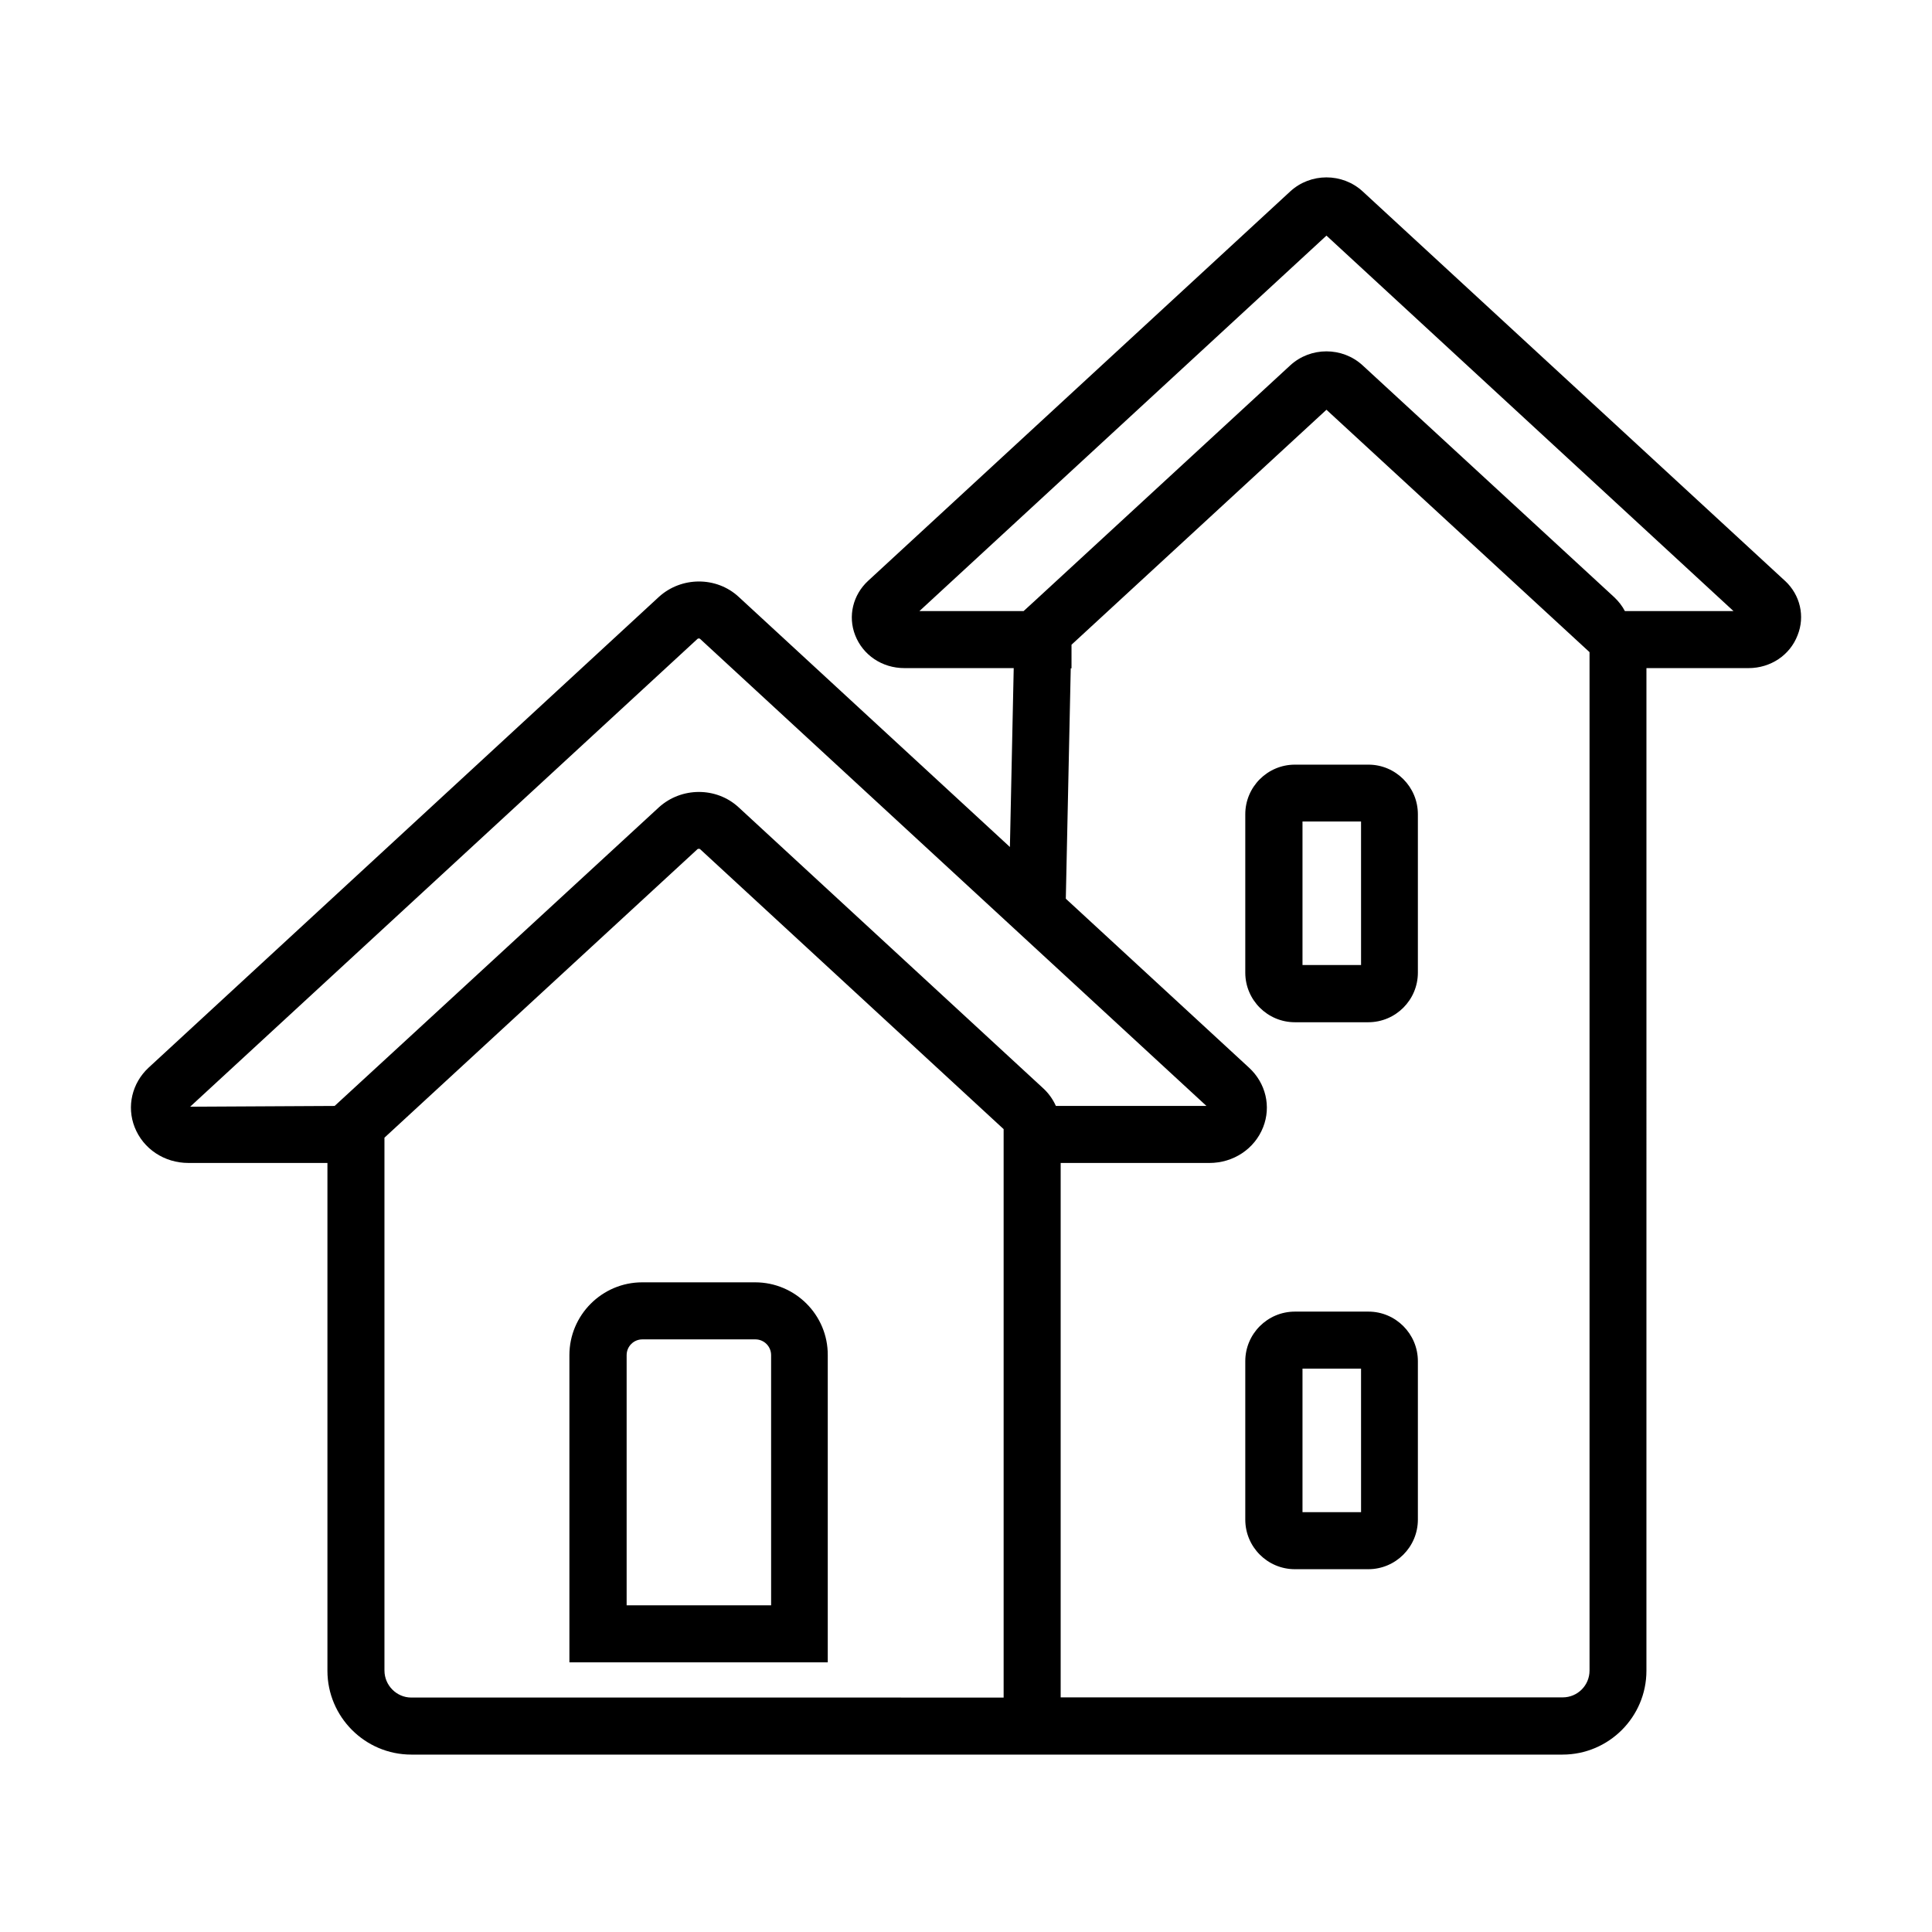
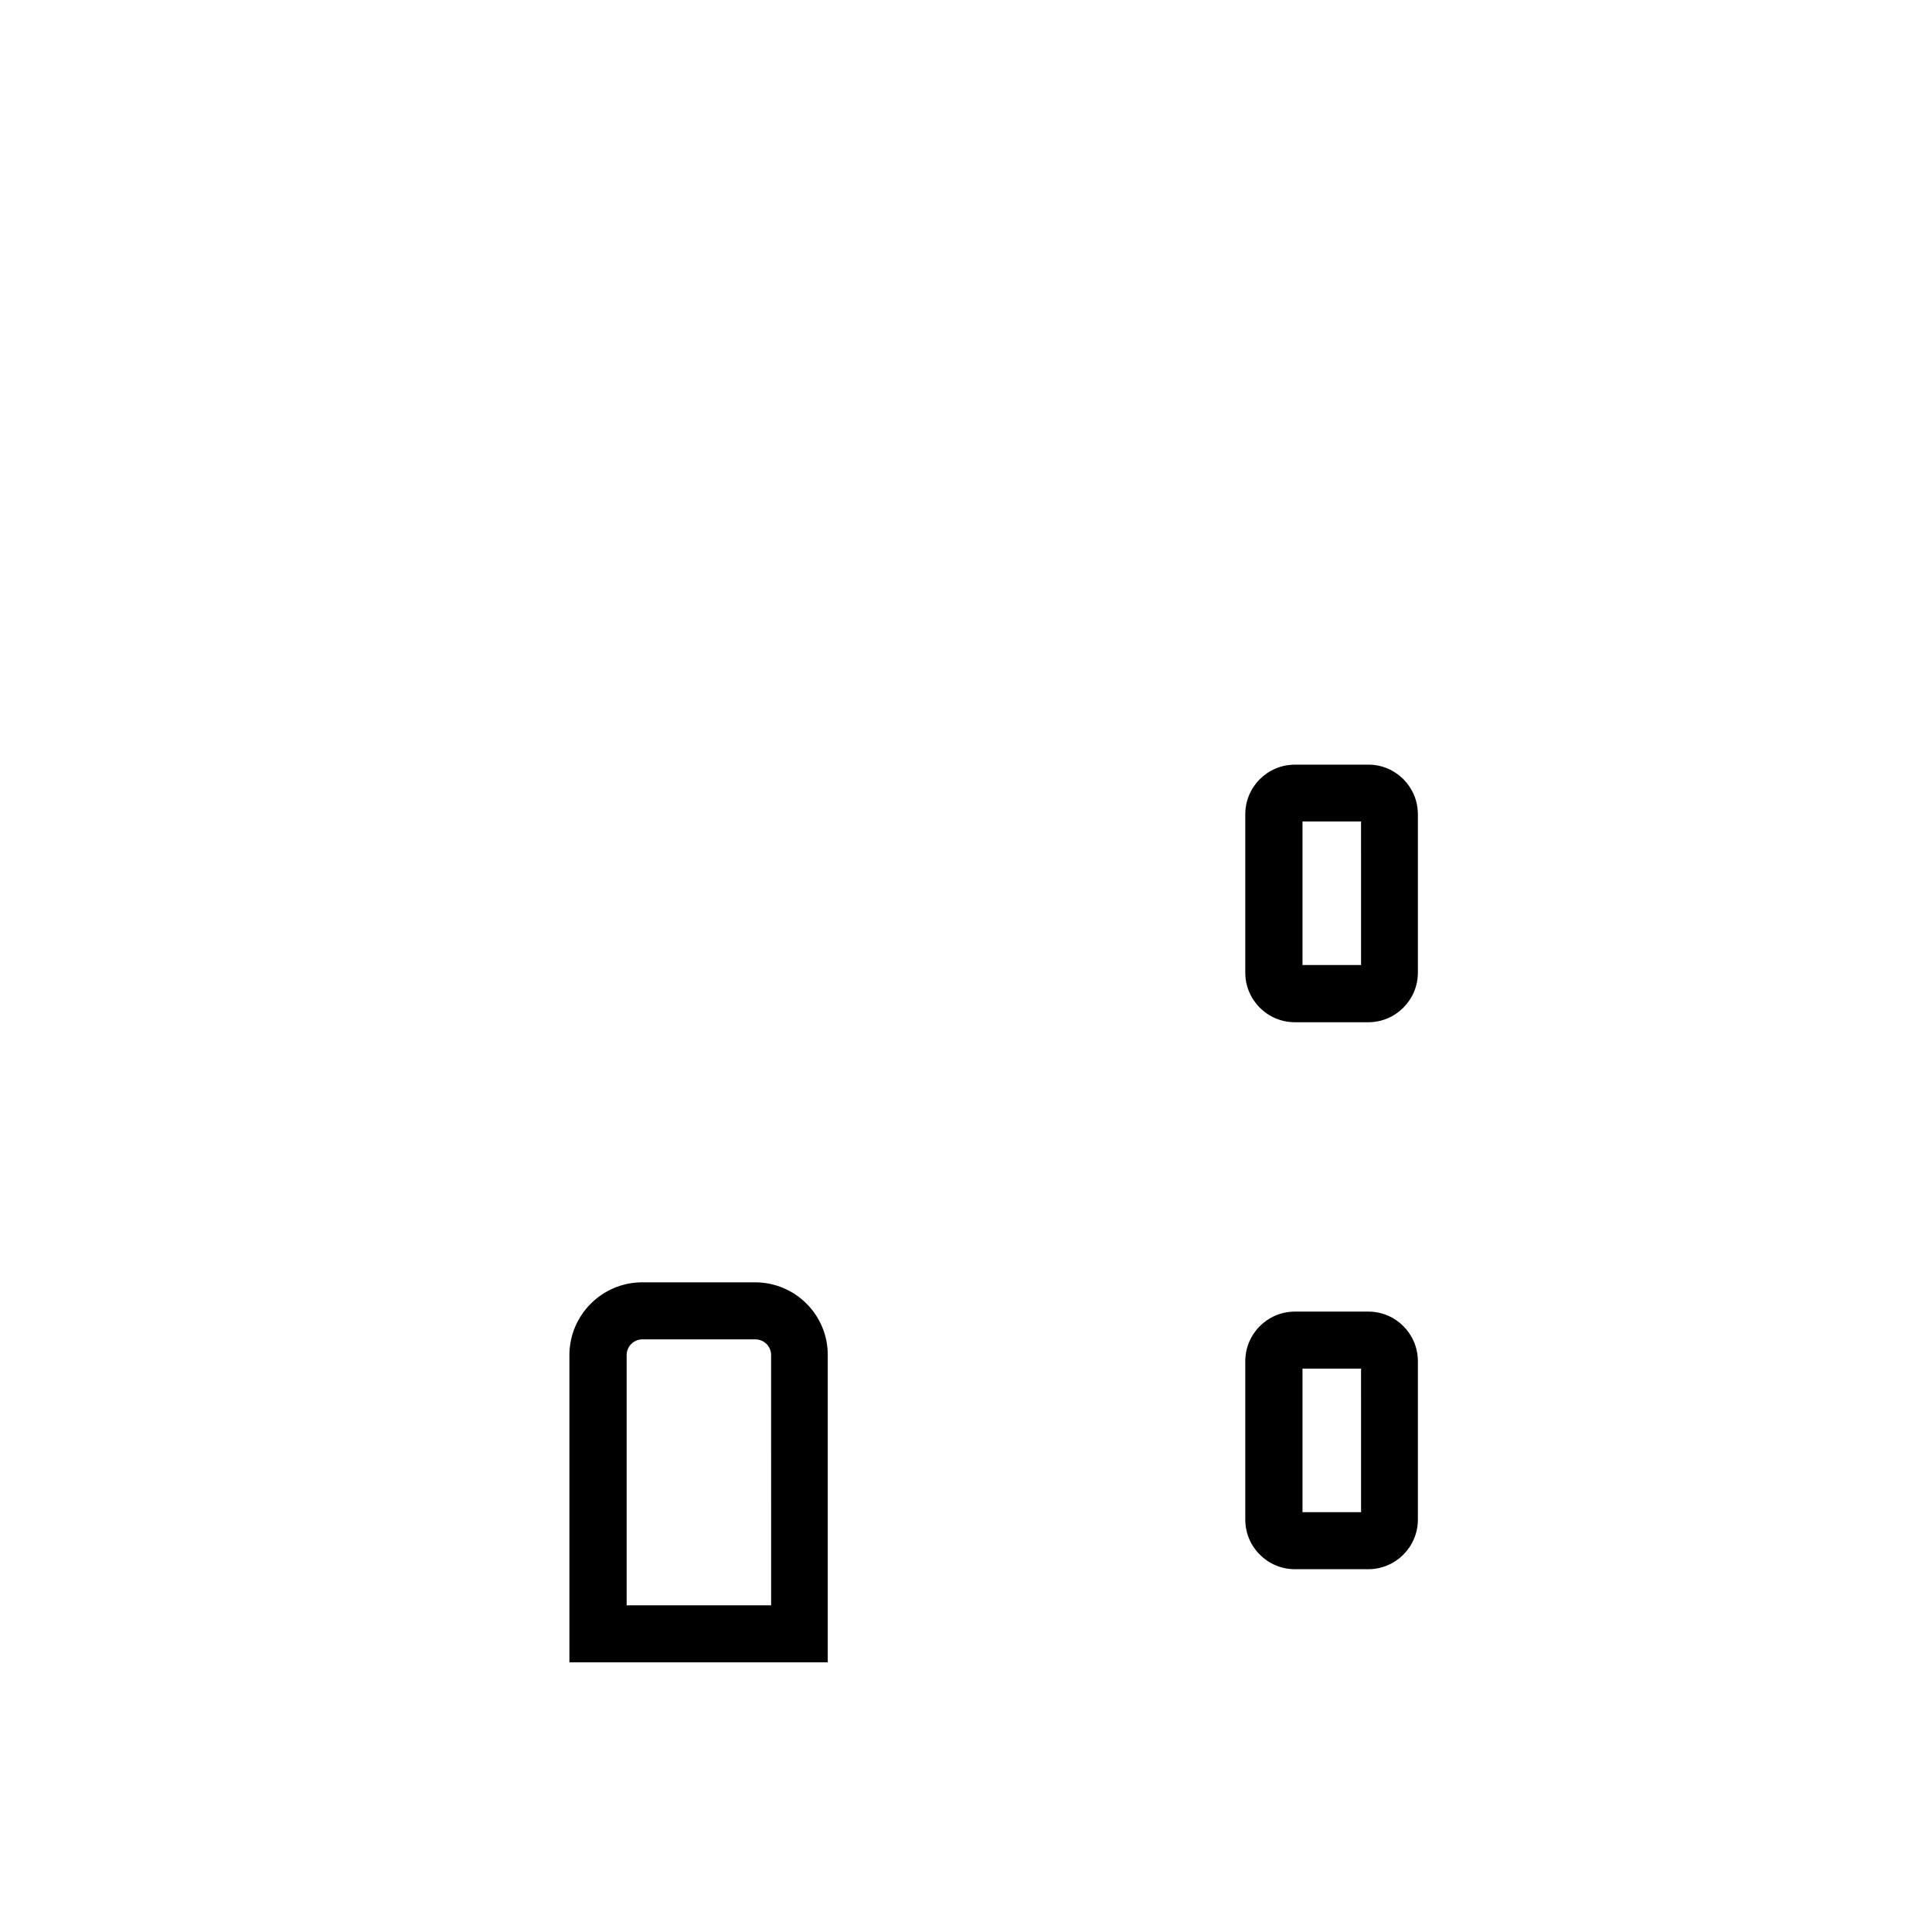
<svg xmlns="http://www.w3.org/2000/svg" fill="#000000" width="800px" height="800px" version="1.1" viewBox="144 144 512 512">
  <g>
    <path d="m344.12 483.83h-29.926c-10.629 0-19.297 8.664-19.297 19.297v81.414h68.469v-81.414c0.051-10.633-8.613-19.297-19.246-19.297zm4.184 85.598h-38.238v-66.301c0-2.316 1.863-4.18 4.18-4.18h29.926c2.316 0 4.18 1.863 4.18 4.18l0.004 66.301z" />
-     <path d="m617.04 297.93-111.89-103.18c-5.391-4.988-13.855-4.988-19.246 0l-111.85 103.18c-4.031 3.727-5.391 9.371-3.426 14.41 2.066 5.289 7.152 8.715 13.047 8.715h28.969l-1.008 47.41-71.891-66.301c-5.894-5.441-15.164-5.391-21.109 0l-135.27 124.79c-4.383 4.082-5.844 10.277-3.68 15.77 2.266 5.742 7.859 9.473 14.258 9.473h36.828v134.57c0 12.242 9.977 22.219 22.219 22.219h305.11c12.242 0 22.219-9.977 22.219-22.219l0.004-265.71h27.055c5.844 0 10.984-3.426 13-8.715 2.012-4.988 0.703-10.68-3.328-14.41zm-288.18 15.367c0.051-0.051 0.203-0.102 0.352-0.102 0.152 0 0.25 0.051 0.301 0.102l134.21 123.79h-39.902c-0.805-1.812-2.016-3.477-3.477-4.785l-80.609-74.363c-5.894-5.441-15.164-5.391-21.109 0l-65.086 59.953-20.859 19.195-38.289 0.203zm-82.977 273.42v-141.22l82.977-76.477c0.152-0.102 0.555-0.102 0.656 0l80.457 74.211v150.64l-156.98-0.004c-3.879 0-7.106-3.223-7.106-7.152zm319.36 0c0 3.93-3.176 7.106-7.106 7.106l-133.05-0.004v-141.62h39.398c6.398 0 11.992-3.727 14.258-9.473 2.168-5.492 0.707-11.688-3.727-15.77l-48.566-44.789 1.309-61.062h0.203v-6.246l67.562-62.27 69.719 64.238zm9.371-280.77c-0.707-1.359-1.664-2.57-2.769-3.629l-66.703-61.465c-5.391-4.988-13.855-4.988-19.246 0l-67.66 62.371-2.973 2.719h-27.609l107.87-99.504 107.87 99.504z" />
    <path d="m506.66 491.59h-19.5c-7.254 0-13.148 5.894-13.148 13.148v41.969c0 7.254 5.894 13.148 13.148 13.148h19.445c7.254 0 13.148-5.894 13.148-13.148v-41.969c0.004-7.254-5.891-13.148-13.094-13.148zm-2.016 53.152h-15.469v-38.039h15.516l0.004 38.039z" />
    <path d="m506.66 346.64h-19.5c-7.254 0-13.148 5.894-13.148 13.148v41.969c0 7.254 5.894 13.148 13.148 13.148h19.445c7.254 0 13.148-5.894 13.148-13.148v-41.969c0.004-7.254-5.891-13.148-13.094-13.148zm-2.016 53.102h-15.469v-38.039h15.516l0.004 38.039z" />
  </g>
</svg>